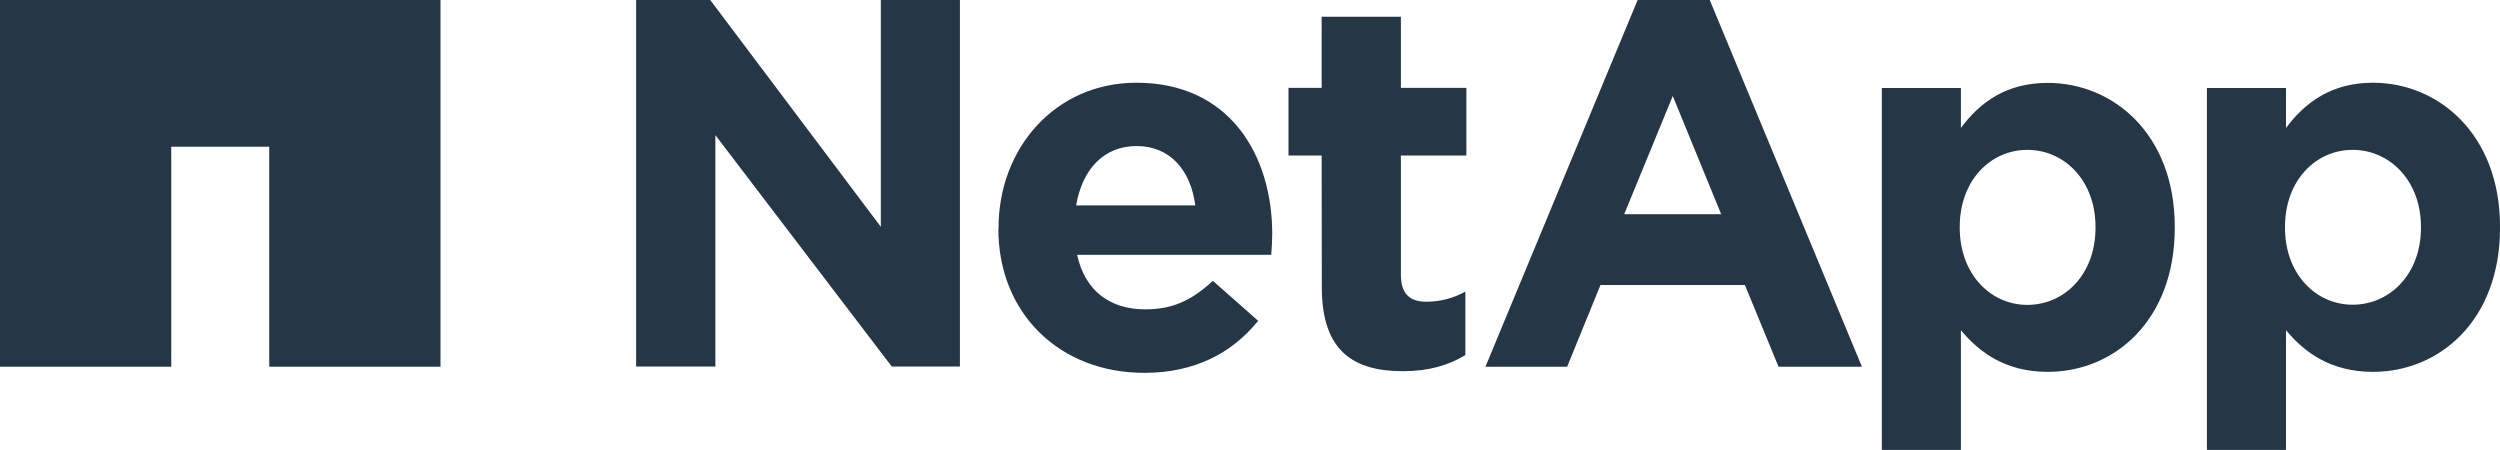
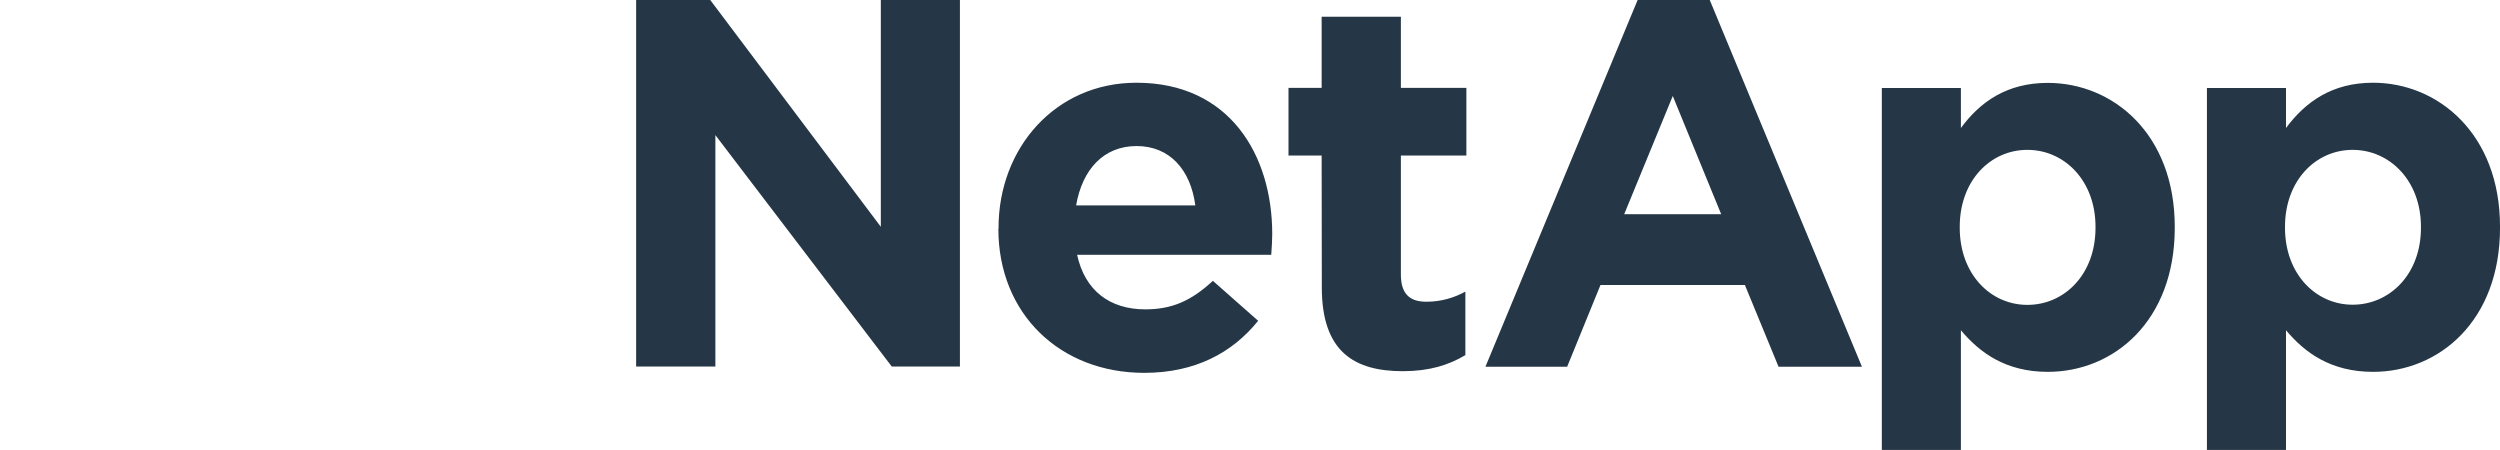
<svg xmlns="http://www.w3.org/2000/svg" width="200" height="36" viewBox="0 0 200 36" fill="none">
-   <path d="M35.239 0V29.337H21.538V11.737H13.7V29.337H0V0H35.239Z" fill="#253746" />
  <path fill-rule="evenodd" clip-rule="evenodd" d="M50.891 0H56.819L70.466 18.143V0H76.793V29.324H71.342L57.23 10.809V29.324H50.891V0ZM79.883 18.302V18.223C79.883 11.857 84.418 6.618 90.917 6.618C98.371 6.618 101.779 12.4 101.779 18.727C101.779 19.218 101.739 19.801 101.7 20.385H86.169C86.793 23.249 88.782 24.748 91.62 24.748C93.742 24.748 95.281 24.085 97.031 22.467L100.652 25.663C98.57 28.249 95.572 29.828 91.54 29.828C84.83 29.828 79.869 25.133 79.869 18.302H79.883ZM95.625 16.432C95.254 13.594 93.583 11.684 90.93 11.684C88.278 11.684 86.58 13.568 86.09 16.432H95.625ZM105.731 12.44H103.079V7.029H105.731V1.34H112.071V7.029H117.31V12.44H112.071V21.963C112.071 23.422 112.694 24.138 114.1 24.138C115.267 24.138 116.315 23.833 117.23 23.329V28.409C115.904 29.204 114.352 29.695 112.23 29.695C108.357 29.695 105.745 28.157 105.745 22.997L105.731 12.44ZM150.546 7.042H156.872V10.239C158.411 8.156 160.533 6.631 163.822 6.631C169.034 6.631 173.981 10.703 173.981 18.143V18.223C173.981 25.676 169.113 29.748 163.822 29.748C160.453 29.748 158.371 28.209 156.872 26.419V35.995H150.546V7.042ZM167.641 18.143C167.641 14.443 165.148 11.989 162.19 11.989C159.233 11.989 156.779 14.443 156.779 18.143V18.223C156.779 21.923 159.233 24.39 162.19 24.39C165.148 24.39 167.641 21.963 167.641 18.223V18.143ZM176.554 7.042H182.88V10.239C184.432 8.156 186.554 6.618 189.843 6.618C195.042 6.618 200.002 10.703 200.002 18.143V18.223C200.002 25.676 195.121 29.748 189.843 29.748C186.461 29.748 184.379 28.209 182.88 26.419V35.995H176.554V7.042ZM193.676 18.143C193.676 14.443 191.169 11.989 188.212 11.989C185.254 11.989 182.8 14.443 182.8 18.143V18.223C182.8 21.923 185.267 24.377 188.212 24.377C191.156 24.377 193.676 21.963 193.676 18.223V18.143ZM131.01 0H136.779L148.954 29.337H142.283L139.591 22.798H128.039L125.373 29.337H118.835L131.01 0ZM137.694 17.135L133.822 7.679L129.936 17.135H137.694Z" fill="#253746" />
</svg>